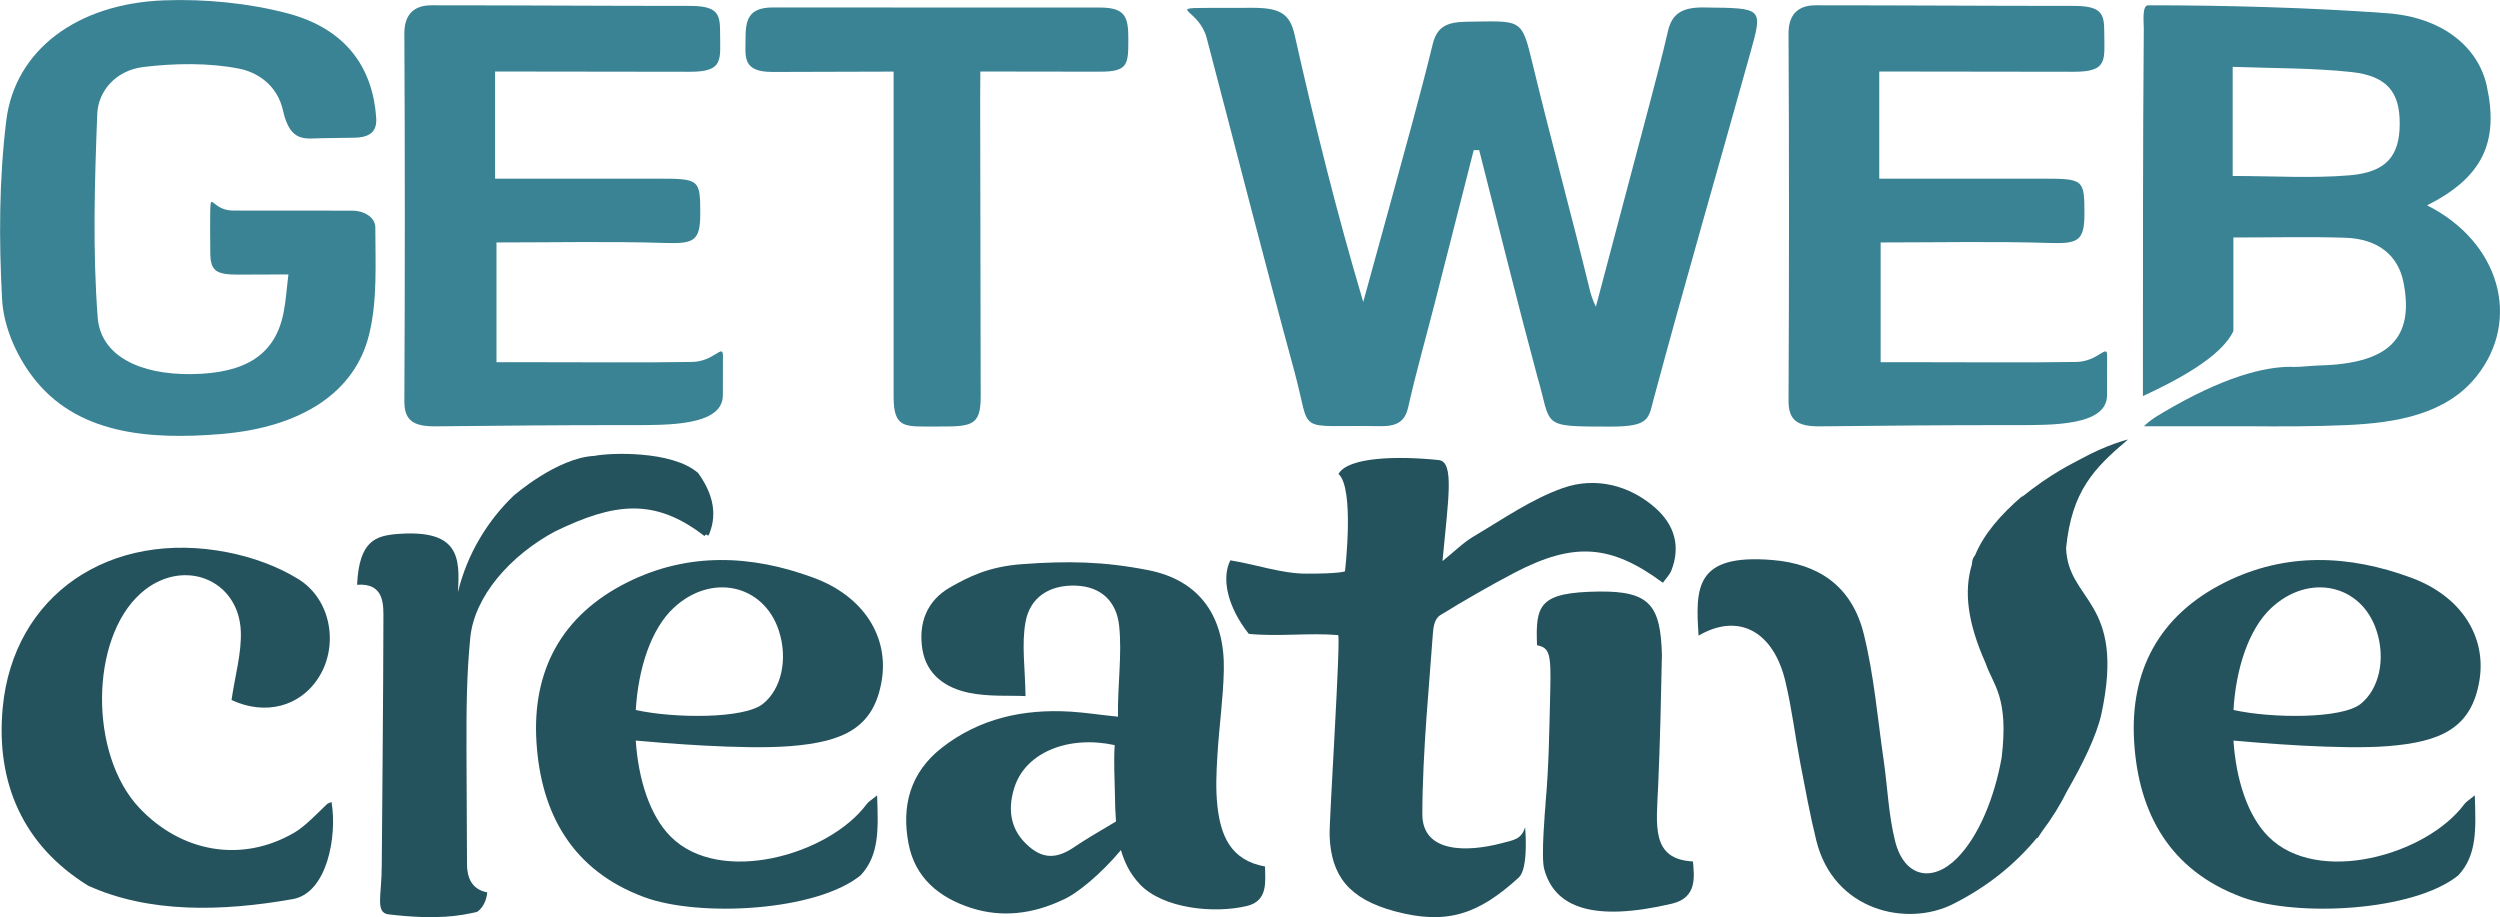
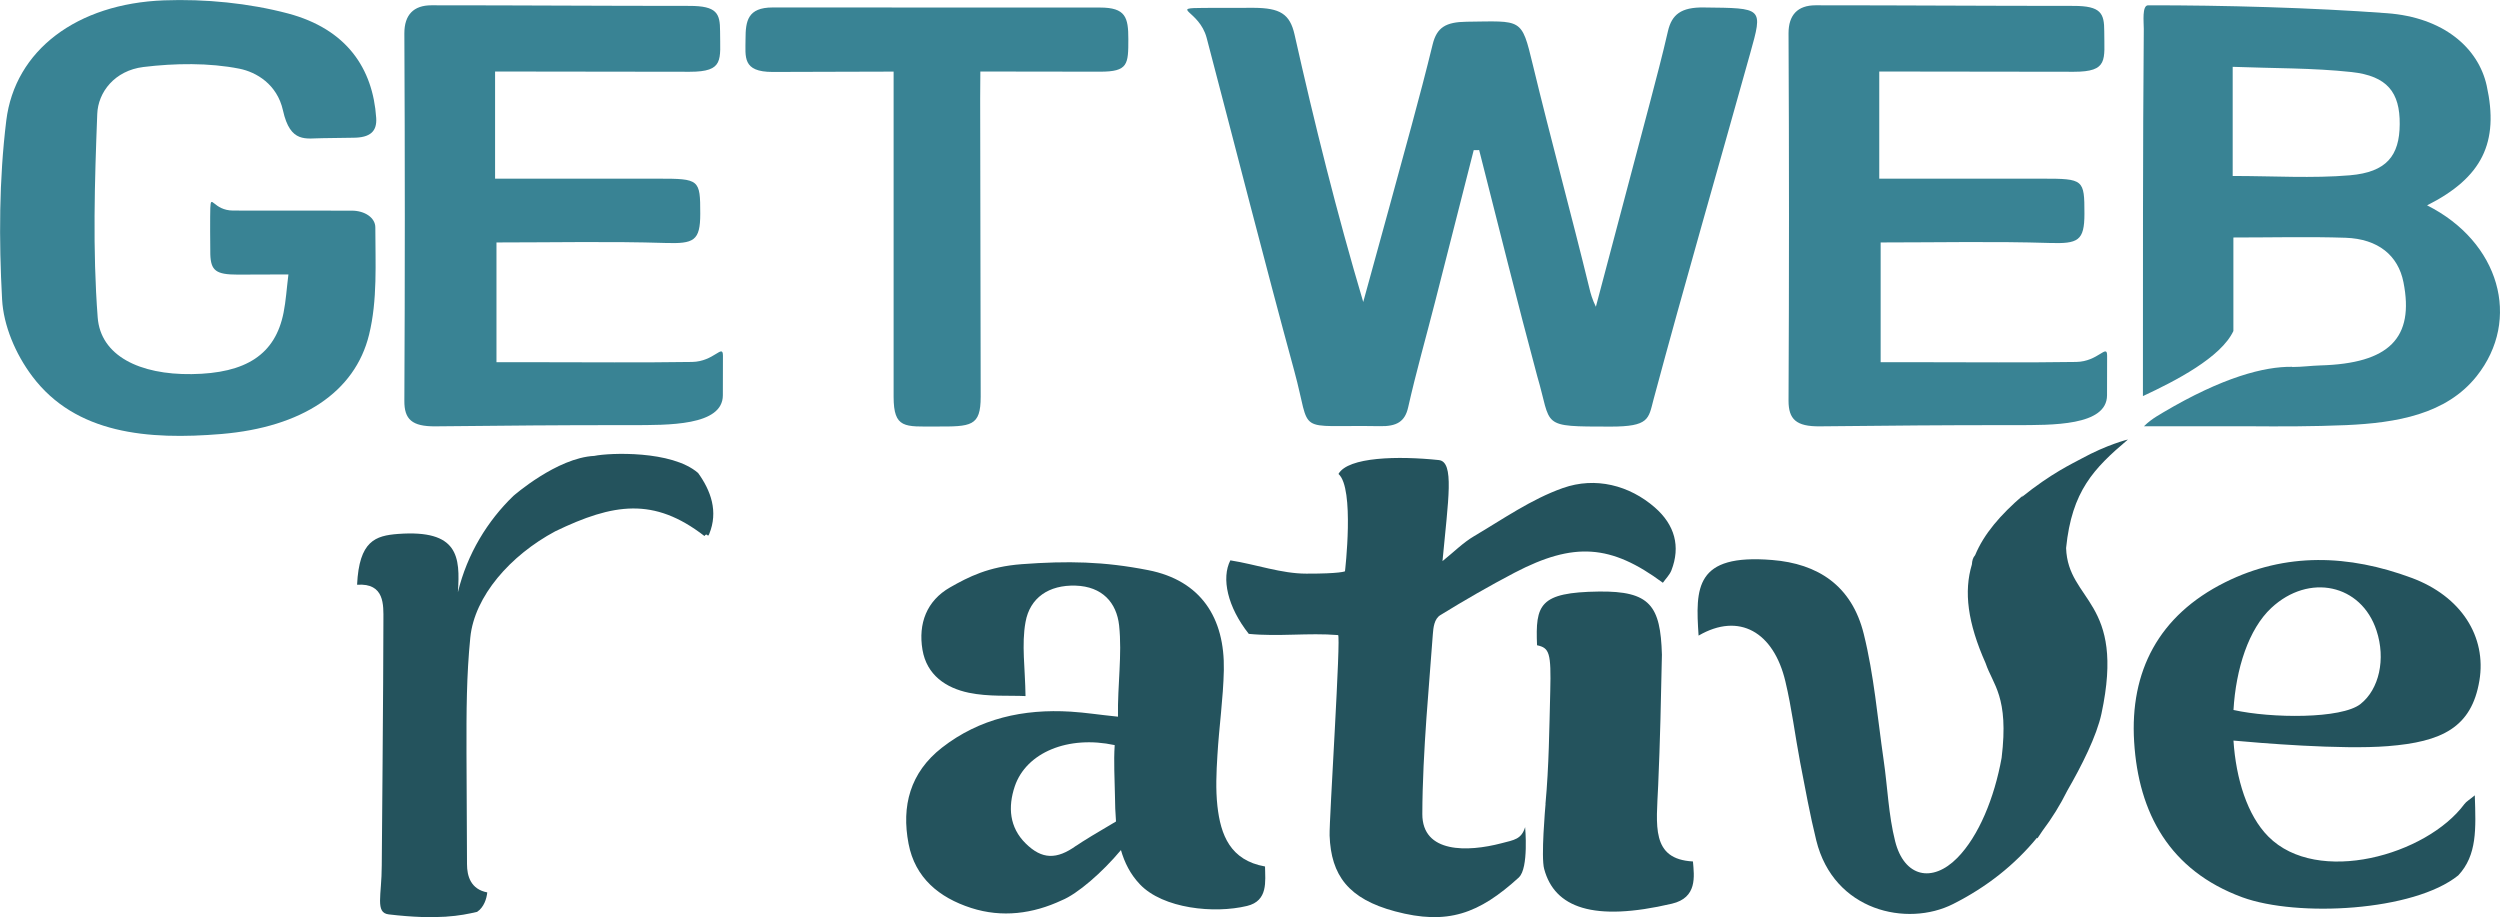
<svg xmlns="http://www.w3.org/2000/svg" id="Layer_1" viewBox="0 0 287.68 105.54">
  <path d="M169.58,17.29c-1.48,5.82-2.96,11.65-4.45,17.47-1.03,4.04-2.18,8.06-3.09,12.11-.37,1.65-1.31,2.21-3.27,2.17-9.96-.18-7.78,1.19-9.83-6.34-3.48-12.76-6.73-25.57-10.09-38.35-.85-3.2-4.4-3.42-.28-3.44.65,0,5.06-.02,5.71-.01,3.01.02,4.15.69,4.69,3.09,2.3,10.25,4.84,20.46,7.9,30.76,1.02-3.71,2.05-7.42,3.06-11.13,1.67-6.17,3.42-12.32,4.93-18.52.48-1.94,1.5-2.57,3.91-2.6,6.38-.07,6.3-.5,7.61,4.94,2.1,8.7,4.41,17.11,6.53,25.8.11.47.31,1.21.73,2.06,2.03-7.67,4.19-15.78,6.21-23.45.72-2.75,1.45-5.49,2.08-8.25.44-1.92,1.51-2.78,4.13-2.74,6.84.08,6.82-.03,5.34,5.27-3.67,13.17-7.59,26.66-11.13,39.86-.58,2.22-.5,3.1-4.94,3.1-8.24-.01-6.71.04-8.44-5.81-2.33-8.65-4.46-17.34-6.68-26.01-.21,0-.42,0-.64.01" style="fill:#398394; stroke-width:0px;" />
  <path d="M33.2,31.58c-2.23,0-4.04.02-5.85.02-2.5,0-3.09-.46-3.15-2.34-.02-.7-.03-4.61,0-5.32.07-1.74.34.29,2.64.29,5.24,0,9.21.01,13.64.01,1.49,0,2.71.81,2.71,1.93,0,4.12.26,8.34-.72,12.34-1.62,6.63-7.76,10.65-16.97,11.43-8.48.71-16.79,0-21.78-6.63-1.95-2.59-3.32-5.86-3.48-8.87-.37-6.84-.35-13.75.48-20.55C1.71,5.78,8.85.42,18.86.04c4.74-.18,9.78.32,14.28,1.51,6.75,1.8,9.77,6.32,10.15,12.02.1,1.53-.66,2.28-2.67,2.28-1.02,0-2.44.05-3.48.05-1.91,0-3.73.65-4.58-3.2-.67-3.01-3.07-4.4-4.99-4.79-3.52-.7-7.45-.64-11.07-.2-3.31.41-5.22,2.9-5.31,5.41-.3,7.8-.54,15.63.05,23.4.33,4.42,4.82,6.61,10.81,6.53,6.29-.08,9.63-2.28,10.58-7.07.27-1.35.35-2.73.56-4.41" style="fill:#398394; stroke-width:0px;" />
  <path d="M56.97,8.24v12.32h16.19c.87,0,1.73,0,2.6,0,4.73,0,4.82.08,4.82,4.04,0,3.13-.74,3.46-4.01,3.36-6.38-.2-12.78-.06-19.44-.06v13.78h4.63c5.96,0,11.92.06,17.88-.03,2.53-.04,3.55-2.14,3.55-.72,0,.35-.01,4.2-.01,4.55,0,3.54-6.32,3.44-10.58,3.44-9.53,0-12.94.05-22.48.14-2.73.03-3.61-.82-3.59-2.95.07-14.09.07-28.19,0-42.28,0-2.11,1.05-3.22,3.12-3.22,10.57,0,19.14.07,29.69.07,3.15,0,3.52.86,3.52,2.91,0,3.3.51,4.67-3.5,4.67-7.69,0-14.7-.03-22.38-.03" style="fill:#398394; stroke-width:0px;" />
  <path d="M216.25,8.24v12.32h16.19c.87,0,1.74,0,2.6,0,4.73,0,4.82.08,4.82,4.04,0,3.13-.74,3.46-4.01,3.36-6.38-.2-12.78-.06-19.44-.06v13.78h4.63c5.96,0,11.92.06,17.88-.03,2.53-.04,3.55-2.14,3.55-.72,0,.35-.01,4.2-.01,4.55,0,3.54-6.32,3.44-10.58,3.44-9.53,0-12.94.05-22.47.14-2.73.03-3.6-.82-3.6-2.95.07-14.09.07-28.19,0-42.28,0-2.11,1.05-3.22,3.12-3.22,10.58,0,19.14.07,29.69.07,3.15,0,3.52.86,3.52,2.91,0,3.3.51,4.67-3.5,4.67-7.69,0-14.71-.03-22.39-.03" style="fill:#398394; stroke-width:0px;" />
  <path d="M102.82,8.24c-4.76,0-9.6.04-13.91.04-3.52,0-3.12-1.73-3.12-3.79s.24-3.63,3.12-3.63c12.25,0,25.44.01,37.68.01,2.94,0,3.25,1.13,3.25,3.62,0,2.92-.02,3.76-3.25,3.76-3.57,0-13.78-.02-13.78-.02,0,0-.02,2.17-.02,3.11,0,11.54.06,22.77.06,34.31,0,3.44-1.1,3.44-5.17,3.43-3.54,0-4.85.28-4.85-3.43-.01-10.83,0-23.26,0-34.09v-3.31Z" style="fill:#398394; stroke-width:0px;" />
  <path d="M174.79,100.96c-4.6,4.19-8.21,5.53-14.26,3.91-5.35-1.43-7.37-4.13-7.53-8.73-.06-1.69,1.34-23.24.97-23.06-3.41-.28-6.85.2-10.27-.14-2.46-3.11-3.17-6.41-2.12-8.46,3.02.48,5.87,1.53,8.75,1.53,3.94.01,4.44-.27,4.44-.27,0,0,1.13-9.58-.75-11.2,1.11-1.97,6.88-2.09,11.54-1.6,1.83.19,1.09,4.52.43,11.63,1.32-1.06,2.36-2.12,3.63-2.87,3.33-1.96,6.55-4.24,10.22-5.54,3.77-1.33,7.66-.31,10.58,2.23,2.31,2.01,2.98,4.5,1.91,7.25-.2.51-.64.94-.98,1.42-5.98-4.42-10.23-4.72-17.06-1.16-2.92,1.53-5.76,3.17-8.54,4.88-.72.44-.81,1.44-.87,2.19-.37,5.31-1.19,13.5-1.21,20.7-.01,4.55,5.24,4.38,9.09,3.37,1.5-.39,2.31-.46,2.74-1.86,0,0,.43,4.73-.72,5.78" style="fill:#24535d; stroke-width:0px;" />
  <path d="M177.84,92.51c.4-4.32.44-8.63.55-12.94.11-4.46-.09-5.01-1.52-5.32-.19-4.67.25-6.09,7.12-6.18,5.88-.07,7.09,1.61,7.25,7.27-.1,4.93-.21,10.07-.43,15.04-.2,4.62-.86,8.49,4,8.75.15,1.73.51,4.17-2.42,4.86-9.05,2.12-13.51.46-14.7-4-.38-1.34.13-7.14.16-7.47" style="fill:#24535d; stroke-width:0px;" />
  <path d="M80.31,54.41c-3.02-2.6-10.18-2.31-11.92-1.95-4.31.21-9.32,4.61-9.32,4.61-2.96,2.86-5.3,6.64-6.38,11.08.28-4.11.06-7.22-6.88-6.71-2.61.2-4.48.79-4.72,5.85,3.21-.23,3.03,2.38,3.03,4.04,0,6.62-.19,28.11-.19,28.25,0,3.48-.79,5.45.8,5.64,5.67.67,8.33.14,10.17-.29.79-.52,1.1-1.52,1.17-2.24-1.9-.36-2.33-1.88-2.33-3.25,0-2.43-.06-10.36-.06-12.79-.01-4.89,0-8.88.44-13.3.48-4.75,4.6-9.44,9.77-12.21,6.7-3.23,11.35-3.96,17.17.54.34-.48.35.27.55-.23,1.06-2.58.2-4.98-1.29-7.04" style="fill:#24535d; stroke-width:0px;" />
  <path d="M145.58,99.71c-4.02-.71-5.12-3.64-5.49-6.96-.21-1.92-.12-3.89,0-5.83.19-3.27.67-6.54.74-9.81.12-6.01-2.64-10.31-8.69-11.5-5.13-1.01-9.28-1.08-14.56-.69-3.85.29-6.12,1.46-8.25,2.67-2.7,1.54-3.68,4.17-3.18,7.17.49,2.92,2.7,4.41,5.35,4.96,2.27.47,4.69.29,6.51.38-.04-3.21-.47-5.94,0-8.52.5-2.8,2.69-4.29,5.77-4.19,3.05.1,4.71,1.94,5,4.58.36,3.39-.19,6.84-.13,10.5-2.28-.23-3.69-.47-5.45-.58-5.42-.33-10.47.77-14.8,4.14-3.68,2.87-4.68,6.73-3.85,11.06.75,3.91,3.49,6.19,7.2,7.39,3.56,1.15,7.12.67,10.43-.88,1.79-.72,4.66-3.2,6.81-5.78.41,1.43,1.07,2.77,2.18,3.94,2.67,2.81,8.56,3.4,12.33,2.49,2.45-.59,2.09-2.84,2.07-4.55M123.85,97.31c-2.26,1.63-3.95,1.59-5.81-.24-1.9-1.86-2.06-4.22-1.27-6.58,1.32-3.91,6.16-5.9,11.5-4.75-.13,1.98,0,3.81.03,5.83.01.98.04,1.98.12,2.96-1.89,1.1-3.95,2.35-4.57,2.79" style="fill:#24535d; stroke-width:0px;" />
-   <path d="M90.93,85.86c6.19-.49,9.63-2.13,10.53-7.54.84-5.05-2.08-9.71-7.82-11.83-7.17-2.66-14.46-2.97-21.45.52-7.65,3.82-10.96,10.25-10.46,18.35.5,8.2,4.08,14.81,12.44,17.89,6.34,2.32,19.75,1.62,24.86-2.52,2.17-2.33,2.04-5.32,1.9-9.21-.61.51-.98.71-1.2,1.01-4.35,5.87-16.91,9.43-22.56,3.73-2.41-2.42-3.72-6.62-4.01-11.04,2.84.26,12.37,1.07,17.77.64M73.16,81.71c.28-4.76,1.74-9.32,4.36-11.76,4.32-4.03,10.34-2.73,12.1,2.61,1.07,3.27.31,6.75-1.85,8.45-2.19,1.73-10.26,1.66-14.61.69" style="fill:#24535d; stroke-width:0px;" />
  <path d="M274.78,85.86c6.19-.49,9.63-2.13,10.53-7.54.84-5.05-2.08-9.71-7.82-11.83-7.17-2.66-14.46-2.97-21.45.52-7.65,3.82-10.96,10.25-10.46,18.35.5,8.2,4.08,14.81,12.44,17.89,6.34,2.32,19.74,1.62,24.86-2.52,2.17-2.33,2.03-5.32,1.9-9.21-.61.51-.98.71-1.2,1.01-4.35,5.87-16.91,9.43-22.56,3.73-2.41-2.42-3.72-6.62-4.01-11.04,2.84.26,12.37,1.07,17.77.64M257.01,81.71c.28-4.76,1.74-9.32,4.36-11.76,4.33-4.03,10.35-2.73,12.1,2.61,1.08,3.27.31,6.75-1.84,8.45-2.19,1.73-10.26,1.66-14.61.69" style="fill:#24535d; stroke-width:0px;" />
-   <path d="M26.64,80.56c.42-2.87,1.17-5.41,1.07-7.92-.22-5.6-5.89-8.24-10.55-5.12-.35.23-.68.5-.99.78-5.83,5.23-5.92,18.5-.17,24.63,4.8,5.12,11.77,6.45,17.89,2.87,1.21-.71,2.62-2.2,3.72-3.25.14-.13.36-.17.54-.26.67,3.94-.51,10.47-4.45,11.17-8.19,1.45-16.56,1.63-23.55-1.54C2.62,97.27-.49,90.04.31,81.46c1.21-12.99,12.34-20.57,25.9-17.9,2.82.56,5.71,1.58,8.14,3.09,3.75,2.33,4.62,7.56,2.39,11.19-2.14,3.51-6.24,4.52-10.1,2.71" style="fill:#24535d; stroke-width:0px;" />
  <path d="M244.84,50.58s-2.36.57-5.35,2.21c-1,.55-3.4,1.64-6.88,4.44,0,0,.2-.23.2-.24-2.64,2.27-4.52,4.46-5.53,6.9-.25.27-.34.61-.37,1.06-.94,3.12-.5,6.7,1.58,11.37.83,2.48,2.7,3.83,1.84,10.89-.83,4.6-2.63,9-5.09,11.5-2.89,2.94-6.12,2.21-7.16-1.9-.77-3.03-.87-6.25-1.33-9.38-.7-4.84-1.11-9.76-2.28-14.47-1.38-5.6-5.31-8.1-10.54-8.52-8.88-.73-8.84,3.18-8.47,8.7,4.66-2.71,8.64-.43,9.99,5.28.73,3.06,1.11,6.21,1.7,9.32.58,2.99,1.12,6,1.85,8.96,2.01,8.17,10.48,9.99,15.74,7.33,3.87-1.95,7.09-4.5,9.66-7.63l.05.07s.22-.32.59-.88c1.08-1.43,2.03-2.96,2.85-4.61,1.65-2.86,3.38-6.29,3.93-8.86,2.8-13.06-3.86-12.83-4.07-19.06.66-6.57,3.2-9.16,7.09-12.46" style="fill:#24535d; stroke-width:0px;" />
  <path d="M279.29,23.63c6.35-3.2,8.3-7.24,6.86-13.77-.96-4.36-4.98-7.86-11.47-8.34-8.59-.64-18.85-.92-27.49-.91-.72,0-.5,1.92-.5,2.73-.12,14.08-.09,28.16-.1,42.24,3.76-1.75,8.99-4.45,10.41-7.49v-10.76c4.49,0,8.7-.11,12.91.03,3.75.13,6.05,2.04,6.66,5.11,1.27,6.42-1.63,9.36-9.58,9.58-1.02.03-2.13.18-3.16.18-.06.04,0-.02-.09-.02-3.16-.04-7.93,1.17-14.84,5.26.02.03-1.25.63-2.19,1.58h11.93c3.79.03,7.57.03,11.33-.13,5.79-.26,11.52-1.23,15.02-5.63,5.19-6.53,2.64-15.47-5.7-19.66M270.43,20.17c-4.36.37-8.79.08-13.51.08V7.69c4.71.18,9.24.12,13.67.6,4.13.45,5.58,2.35,5.55,6-.02,3.63-1.52,5.52-5.72,5.88" style="fill:#398394; stroke-width:0px;" />
</svg>